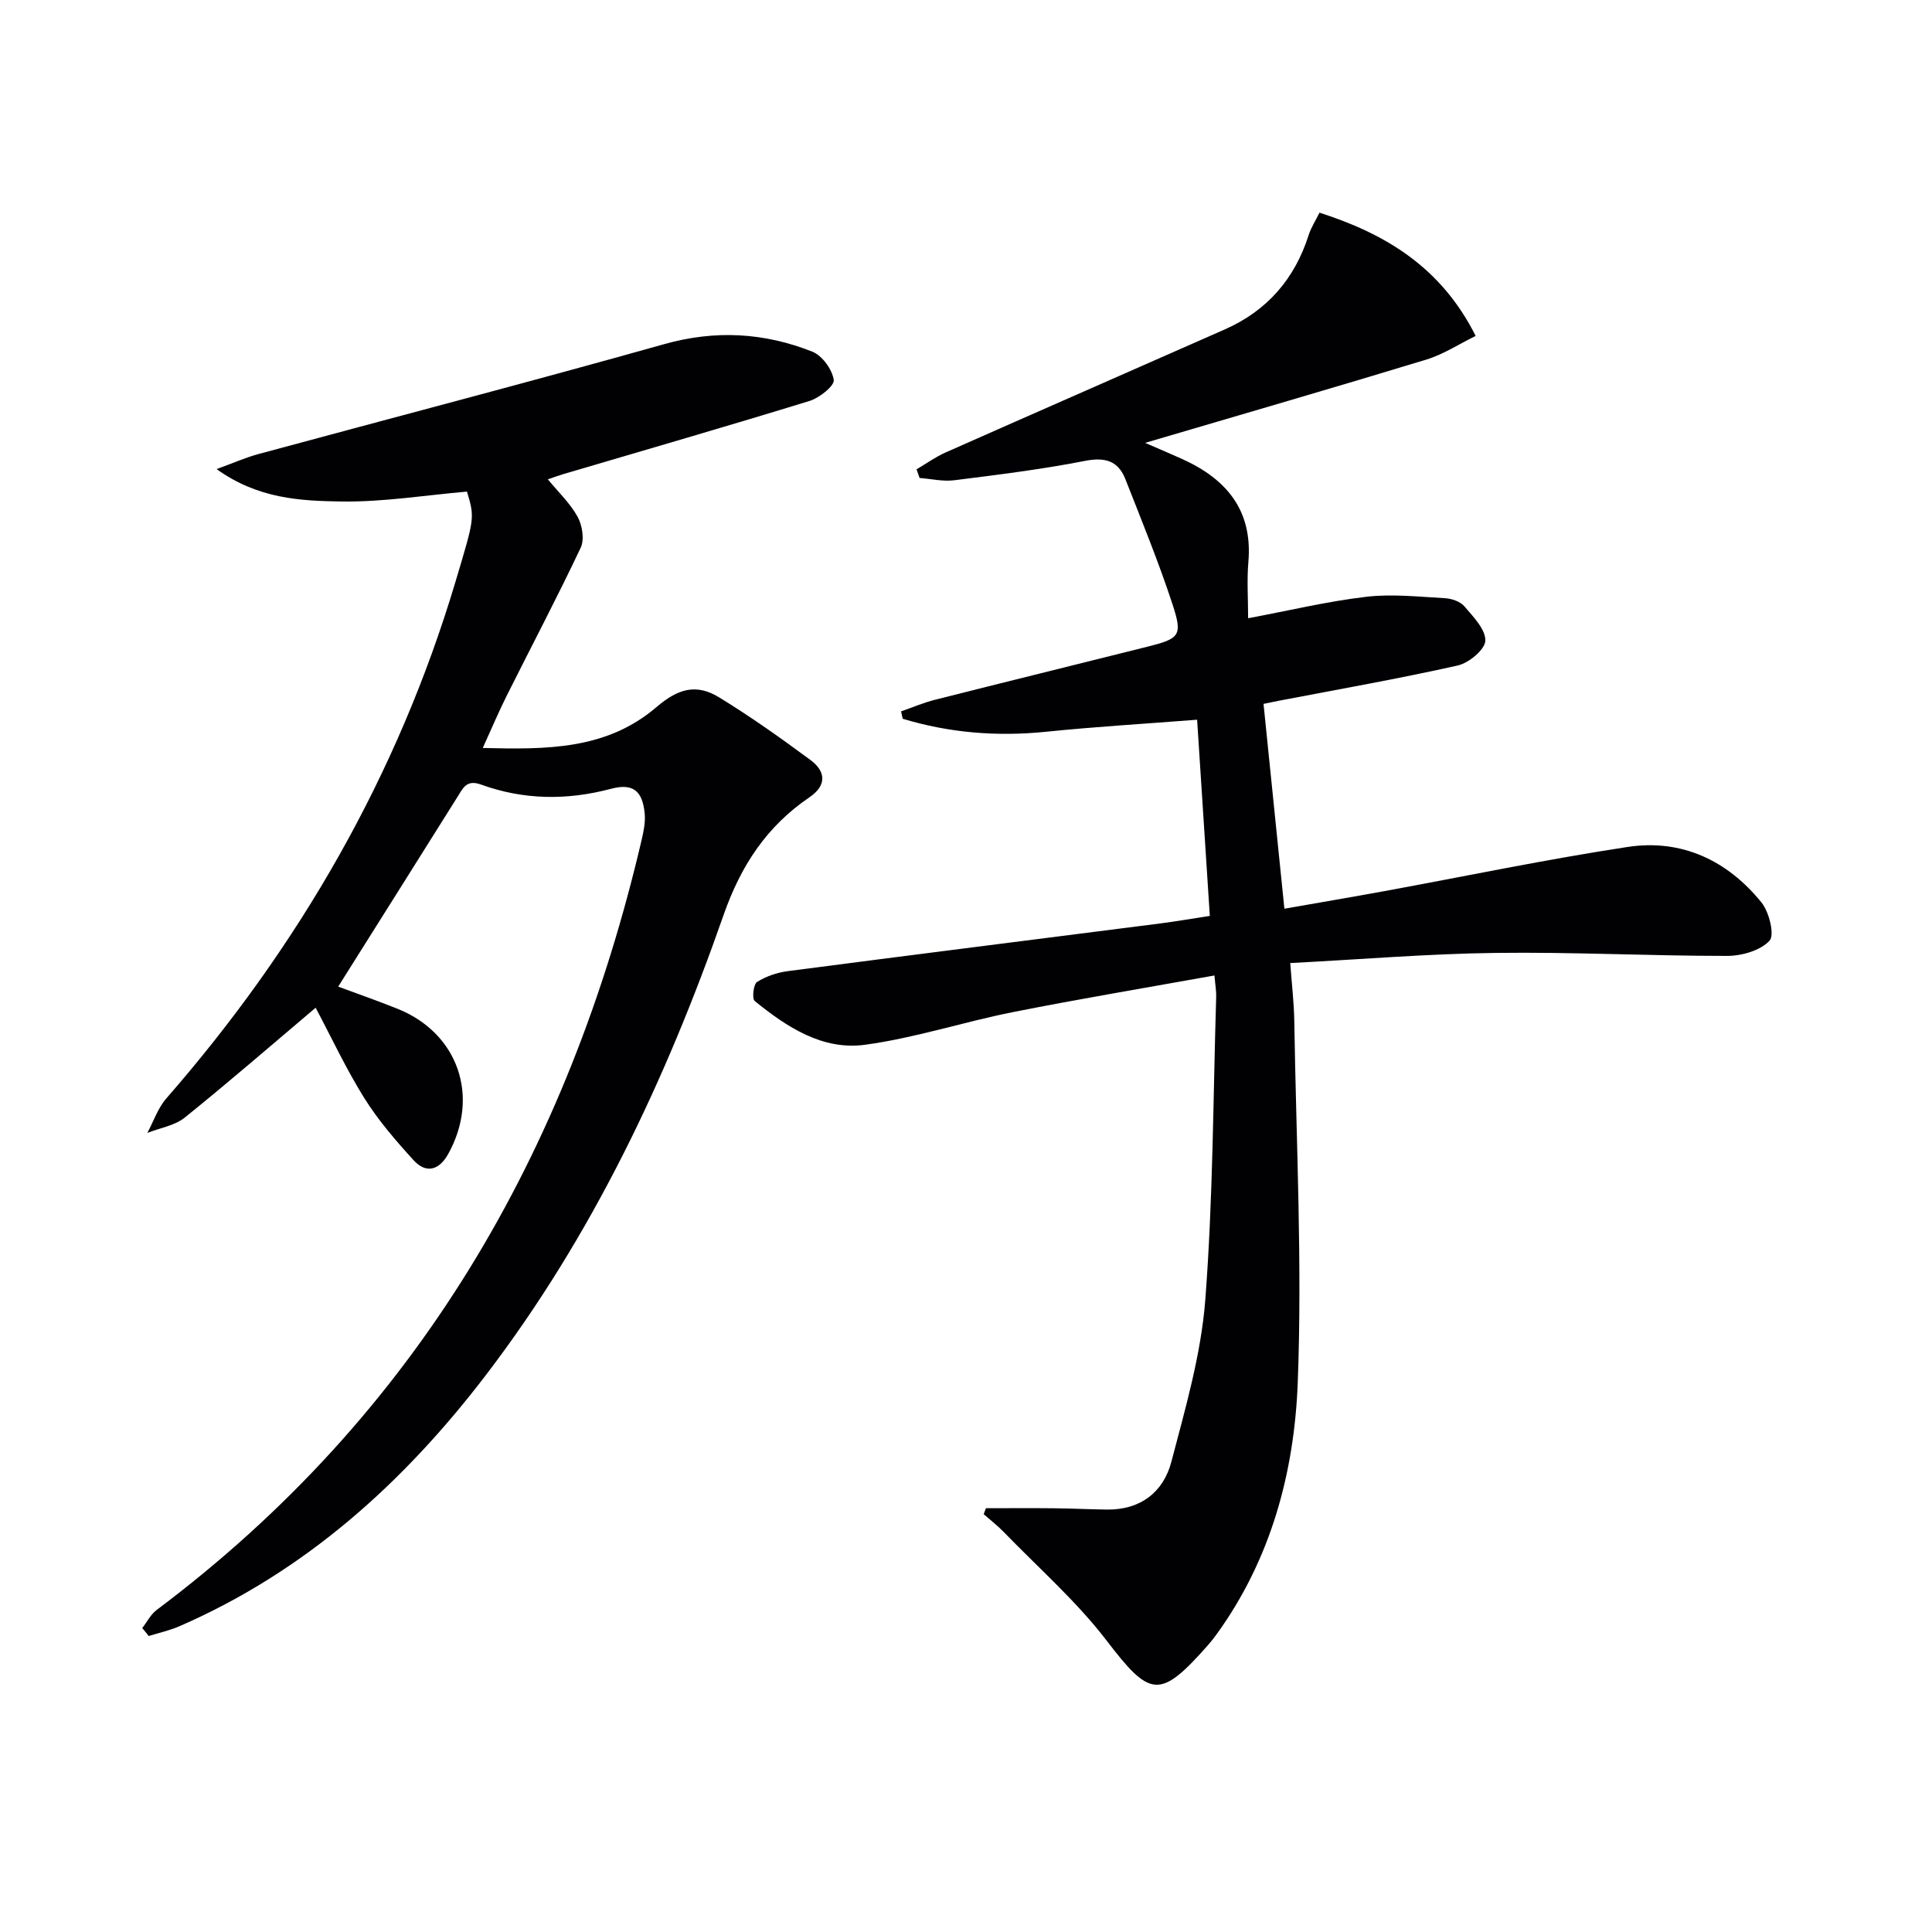
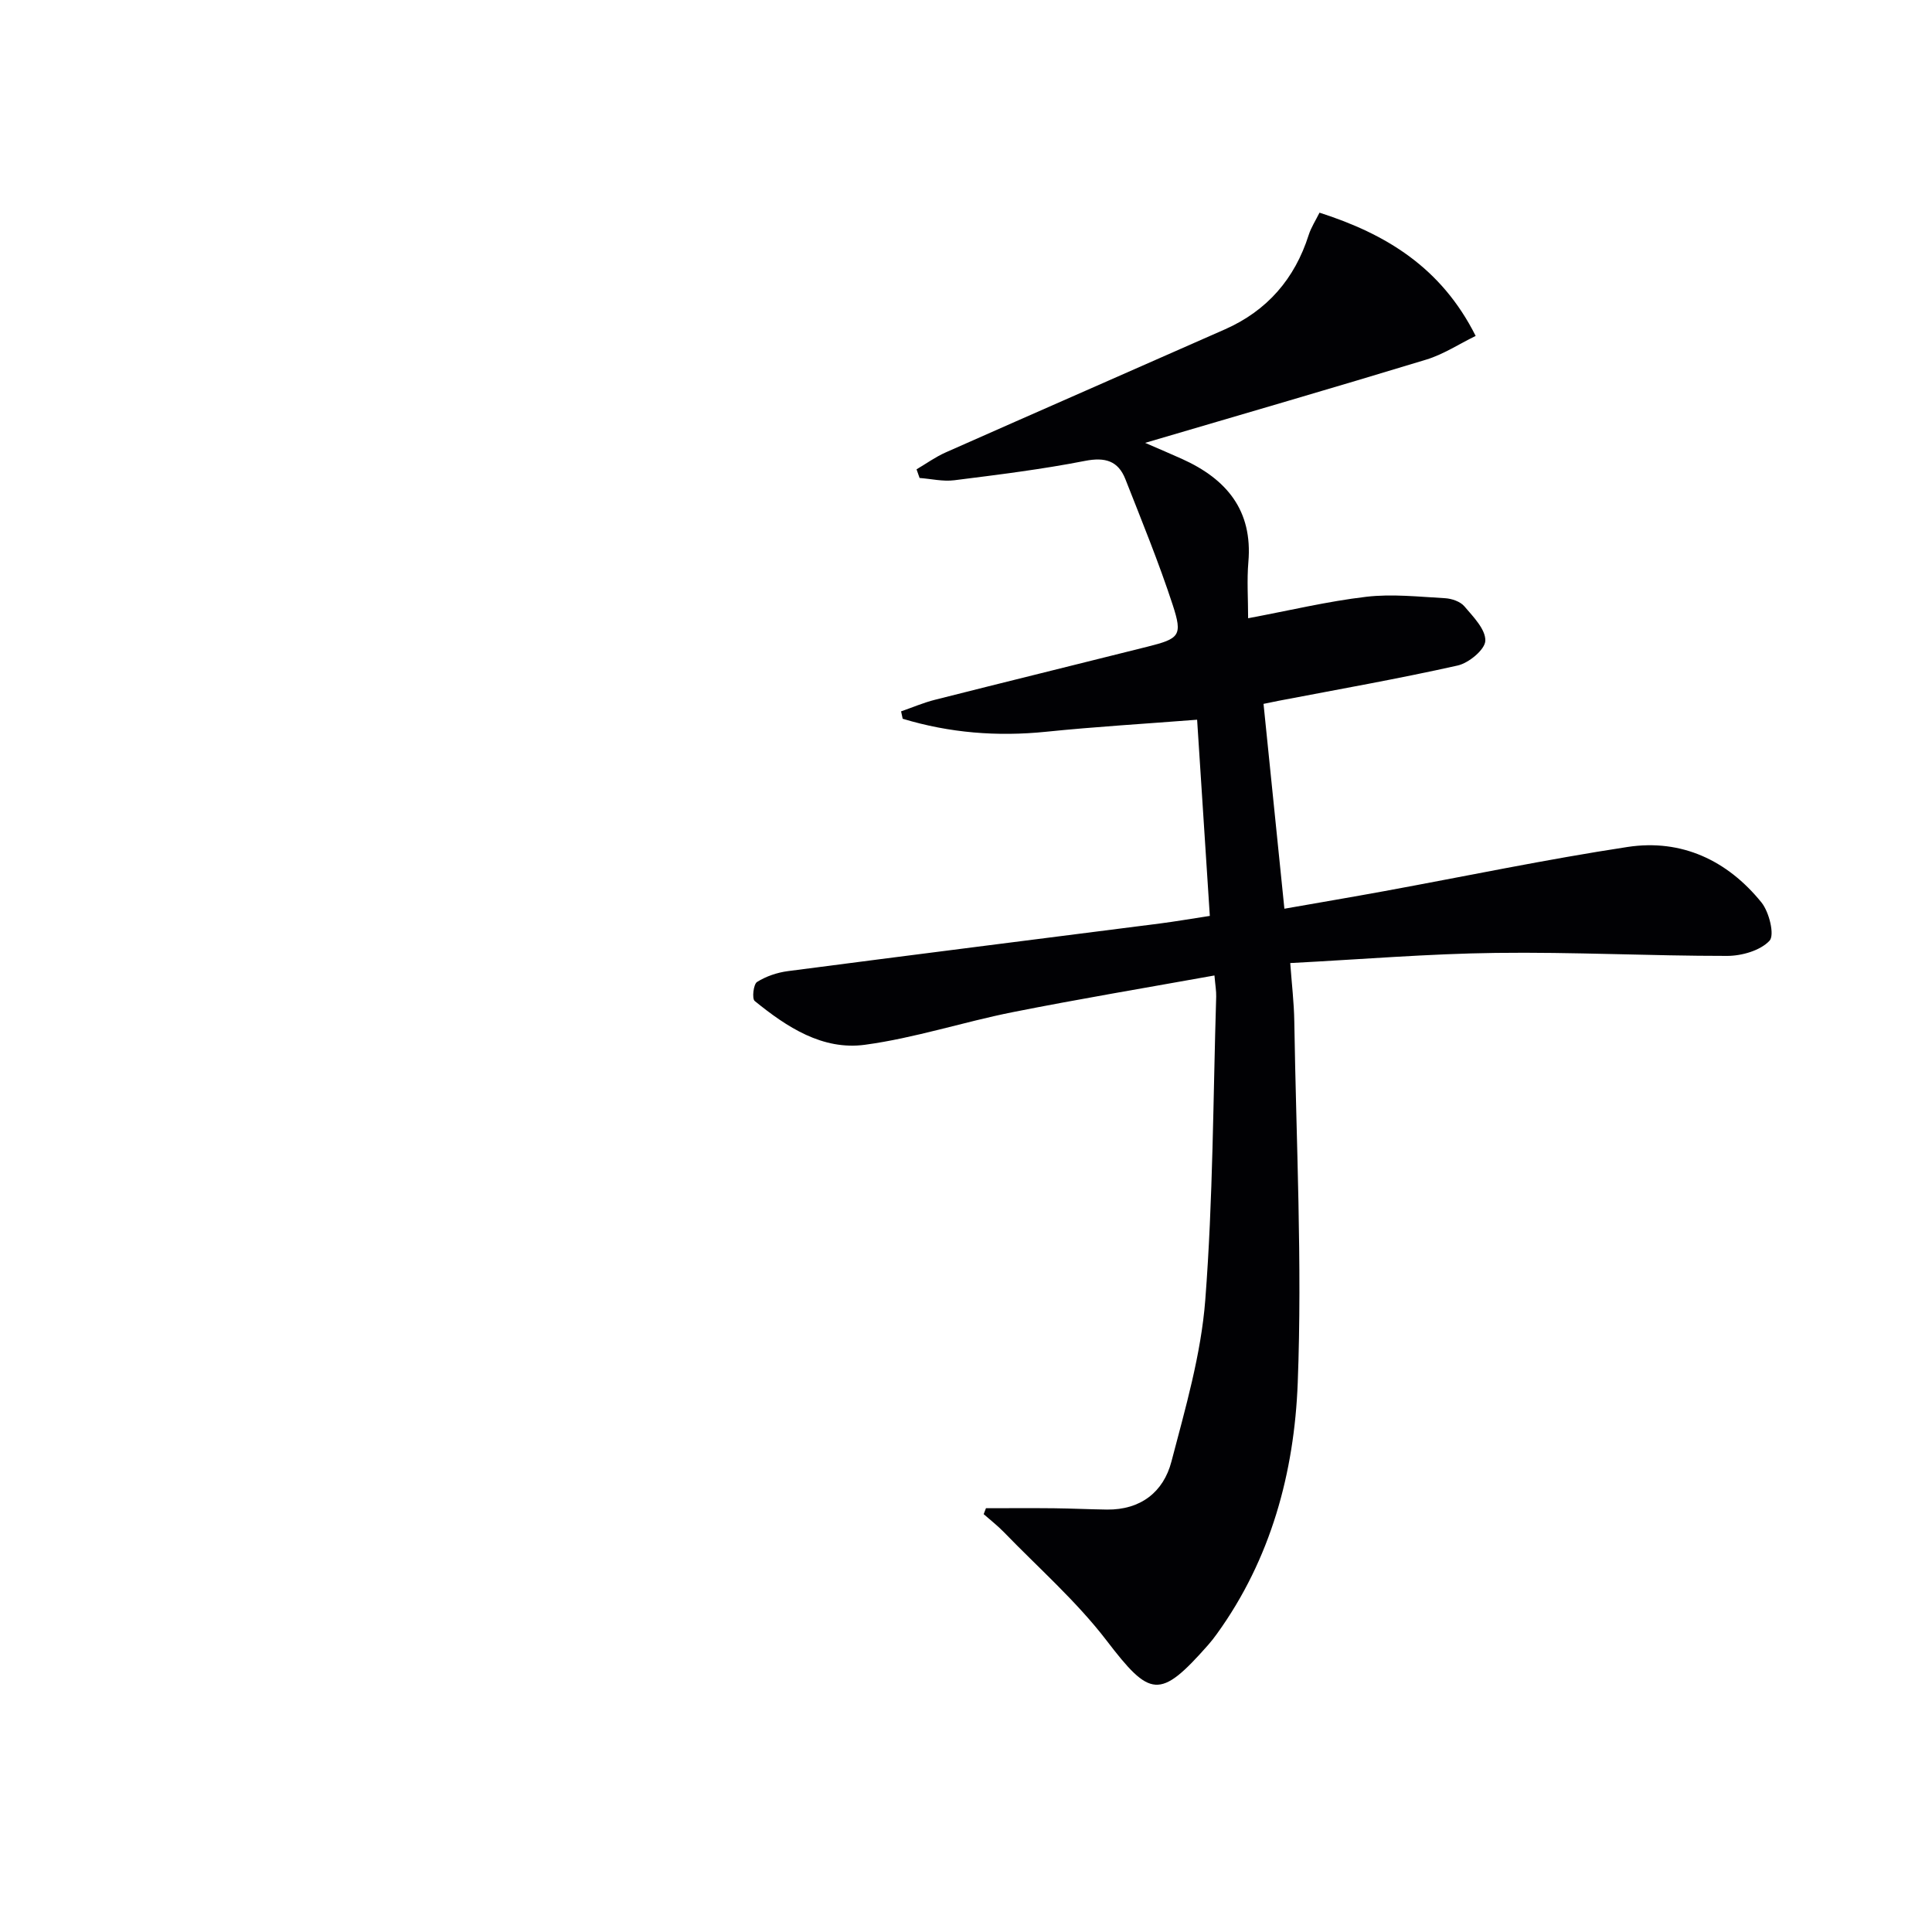
<svg xmlns="http://www.w3.org/2000/svg" enable-background="new 0 0 400 400" viewBox="0 0 400 400">
  <g fill="#010104">
    <path d="m204.13 312.26c4.7 0 9.4-.04 14.1.01 3.66.04 7.31.22 10.96.27 6.95.08 11.69-3.62 13.34-9.93 2.89-11.03 6.14-22.19 7.01-33.47 1.61-20.88 1.62-41.88 2.26-62.83.03-1.12-.18-2.25-.36-4.35-14.17 2.55-28.02 4.86-41.79 7.6-10.24 2.04-20.27 5.36-30.58 6.75-8.77 1.19-16.19-3.67-22.82-9.07-.59-.48-.26-3.45.48-3.93 1.87-1.18 4.18-1.96 6.4-2.25 25.66-3.35 51.34-6.58 77.01-9.86 3.11-.4 6.21-.94 10.34-1.57-.87-13.48-1.74-26.84-2.63-40.62-10.89.85-21.1 1.45-31.25 2.49-10.16 1.04-20.03.24-29.71-2.69-.11-.51-.22-1.02-.33-1.53 2.34-.81 4.63-1.8 7.02-2.4 14.64-3.71 29.3-7.3 43.95-10.98 6.7-1.68 7.35-2.28 5.26-8.68-2.88-8.79-6.4-17.39-9.79-26.01-1.5-3.81-4.2-4.6-8.35-3.79-8.94 1.75-18.01 2.87-27.06 4.01-2.34.3-4.79-.29-7.2-.47-.21-.6-.42-1.19-.63-1.79 2.01-1.18 3.92-2.57 6.03-3.5 19.26-8.54 38.57-16.97 57.84-25.49 8.72-3.86 14.43-10.44 17.32-19.53.49-1.54 1.41-2.95 2.24-4.62 13.79 4.42 25.22 11.36 32.33 25.52-3.51 1.72-6.69 3.82-10.19 4.89-19.01 5.79-38.11 11.32-58.24 17.25 3.08 1.34 5.37 2.31 7.64 3.33 9.19 4.15 14.66 10.62 13.73 21.36-.32 3.75-.05 7.56-.05 11.62 8.55-1.6 16.44-3.5 24.44-4.44 5.35-.63 10.87-.01 16.31.29 1.4.08 3.18.68 4.03 1.69 1.84 2.16 4.41 4.77 4.33 7.12-.06 1.83-3.43 4.62-5.74 5.13-12.28 2.75-24.69 4.93-37.05 7.3-.95.18-1.89.39-3.13.64 1.43 14.05 2.84 27.86 4.32 42.41 7.06-1.24 13.85-2.39 20.63-3.63 16.81-3.08 33.56-6.59 50.45-9.16 11.15-1.69 20.64 2.78 27.69 11.49 1.6 1.98 2.77 6.75 1.67 7.93-1.91 2.04-5.75 3.14-8.78 3.14-15.97.01-31.95-.83-47.91-.62-13.93.17-27.84 1.34-42.54 2.1.31 4.29.78 8.18.84 12.06.39 24.97 1.67 49.97.71 74.89-.71 18.47-5.54 36.44-16.73 51.93-.58.81-1.2 1.6-1.86 2.35-10.01 11.33-11.97 10.81-21.02-1.01-6.22-8.11-14.06-14.99-21.21-22.38-1.3-1.34-2.79-2.5-4.2-3.74.16-.4.32-.82.47-1.23z" />
-     <path d="m29.45 337.07c.99-1.27 1.76-2.83 3-3.76 53.81-40.36 85.3-94.75 100.4-159.45.41-1.75.79-3.62.63-5.38-.44-4.77-2.44-6.37-6.97-5.17-9.11 2.42-18.1 2.33-26.93-.88-3.03-1.1-3.75.79-4.91 2.63-8.12 12.95-16.26 25.87-24.65 39.21 3.75 1.39 8.03 2.89 12.24 4.57 12.58 5.01 17.16 18.16 10.53 30.09-1.87 3.36-4.57 4.14-7.19 1.25-3.66-4.02-7.27-8.2-10.15-12.79-3.76-6.01-6.77-12.48-10.1-18.75-9.31 7.87-18.07 15.48-27.11 22.75-2.08 1.67-5.14 2.14-7.74 3.17 1.3-2.4 2.19-5.16 3.95-7.16 27.5-31.52 47.93-66.96 59.91-107.15 3.88-13.01 3.97-12.98 2.32-18.47-8.57.74-17.31 2.18-26.03 2.05-8.46-.13-17.23-.55-25.81-6.71 3.57-1.3 6.04-2.4 8.62-3.1 28.02-7.59 56.11-14.91 84.06-22.77 10.59-2.98 20.71-2.39 30.67 1.56 2.04.81 4.11 3.68 4.43 5.85.18 1.21-2.96 3.72-5.01 4.35-16.97 5.22-34.02 10.15-51.05 15.17-.95.28-1.88.63-3.13 1.06 2.21 2.7 4.65 4.99 6.17 7.78.96 1.76 1.43 4.67.63 6.37-4.87 10.31-10.2 20.41-15.3 30.61-1.63 3.26-3.05 6.62-4.98 10.86 13.09.31 25.54.45 35.96-8.46 4.48-3.83 8.23-4.93 13.01-2 6.51 3.99 12.76 8.42 18.9 12.97 3.13 2.32 3.42 5.21-.22 7.69-8.84 6.01-14.19 14.1-17.79 24.38-11.89 34.03-27.2 66.45-49.24 95.29-17.04 22.3-37.39 40.63-63.43 51.97-2.03.88-4.23 1.36-6.35 2.02-.44-.57-.89-1.11-1.34-1.65z" />
  </g>
</svg>